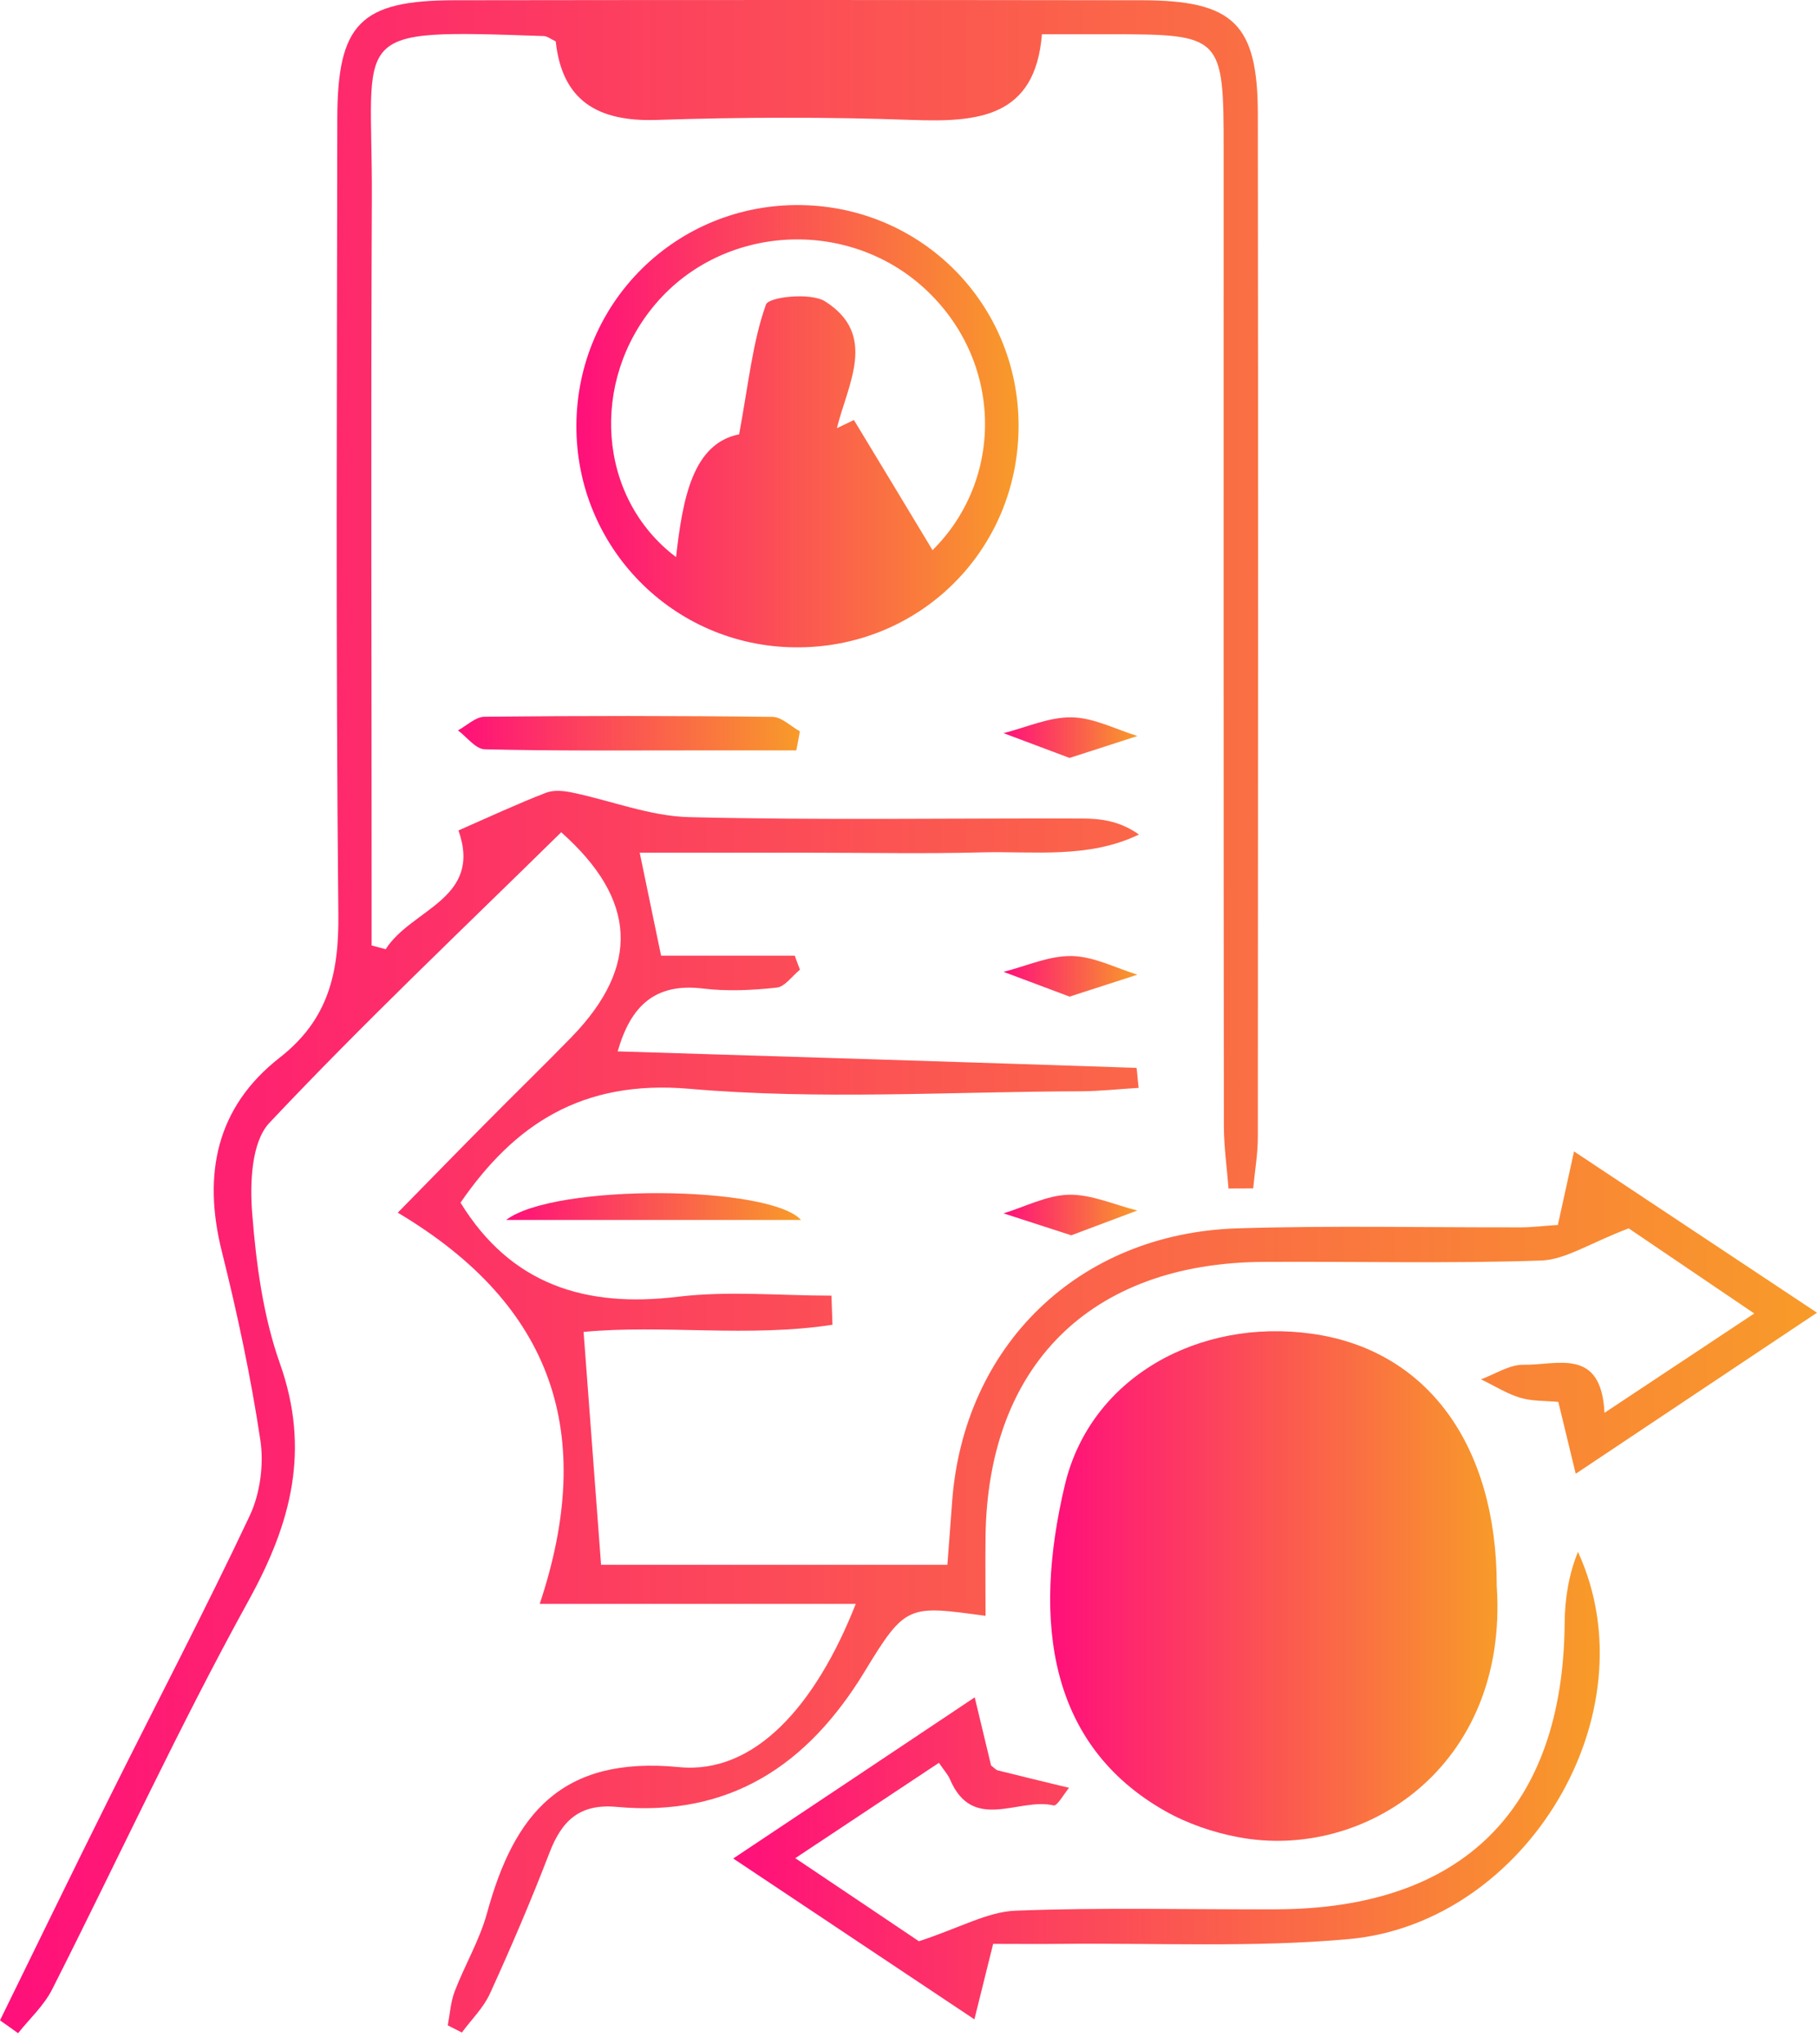
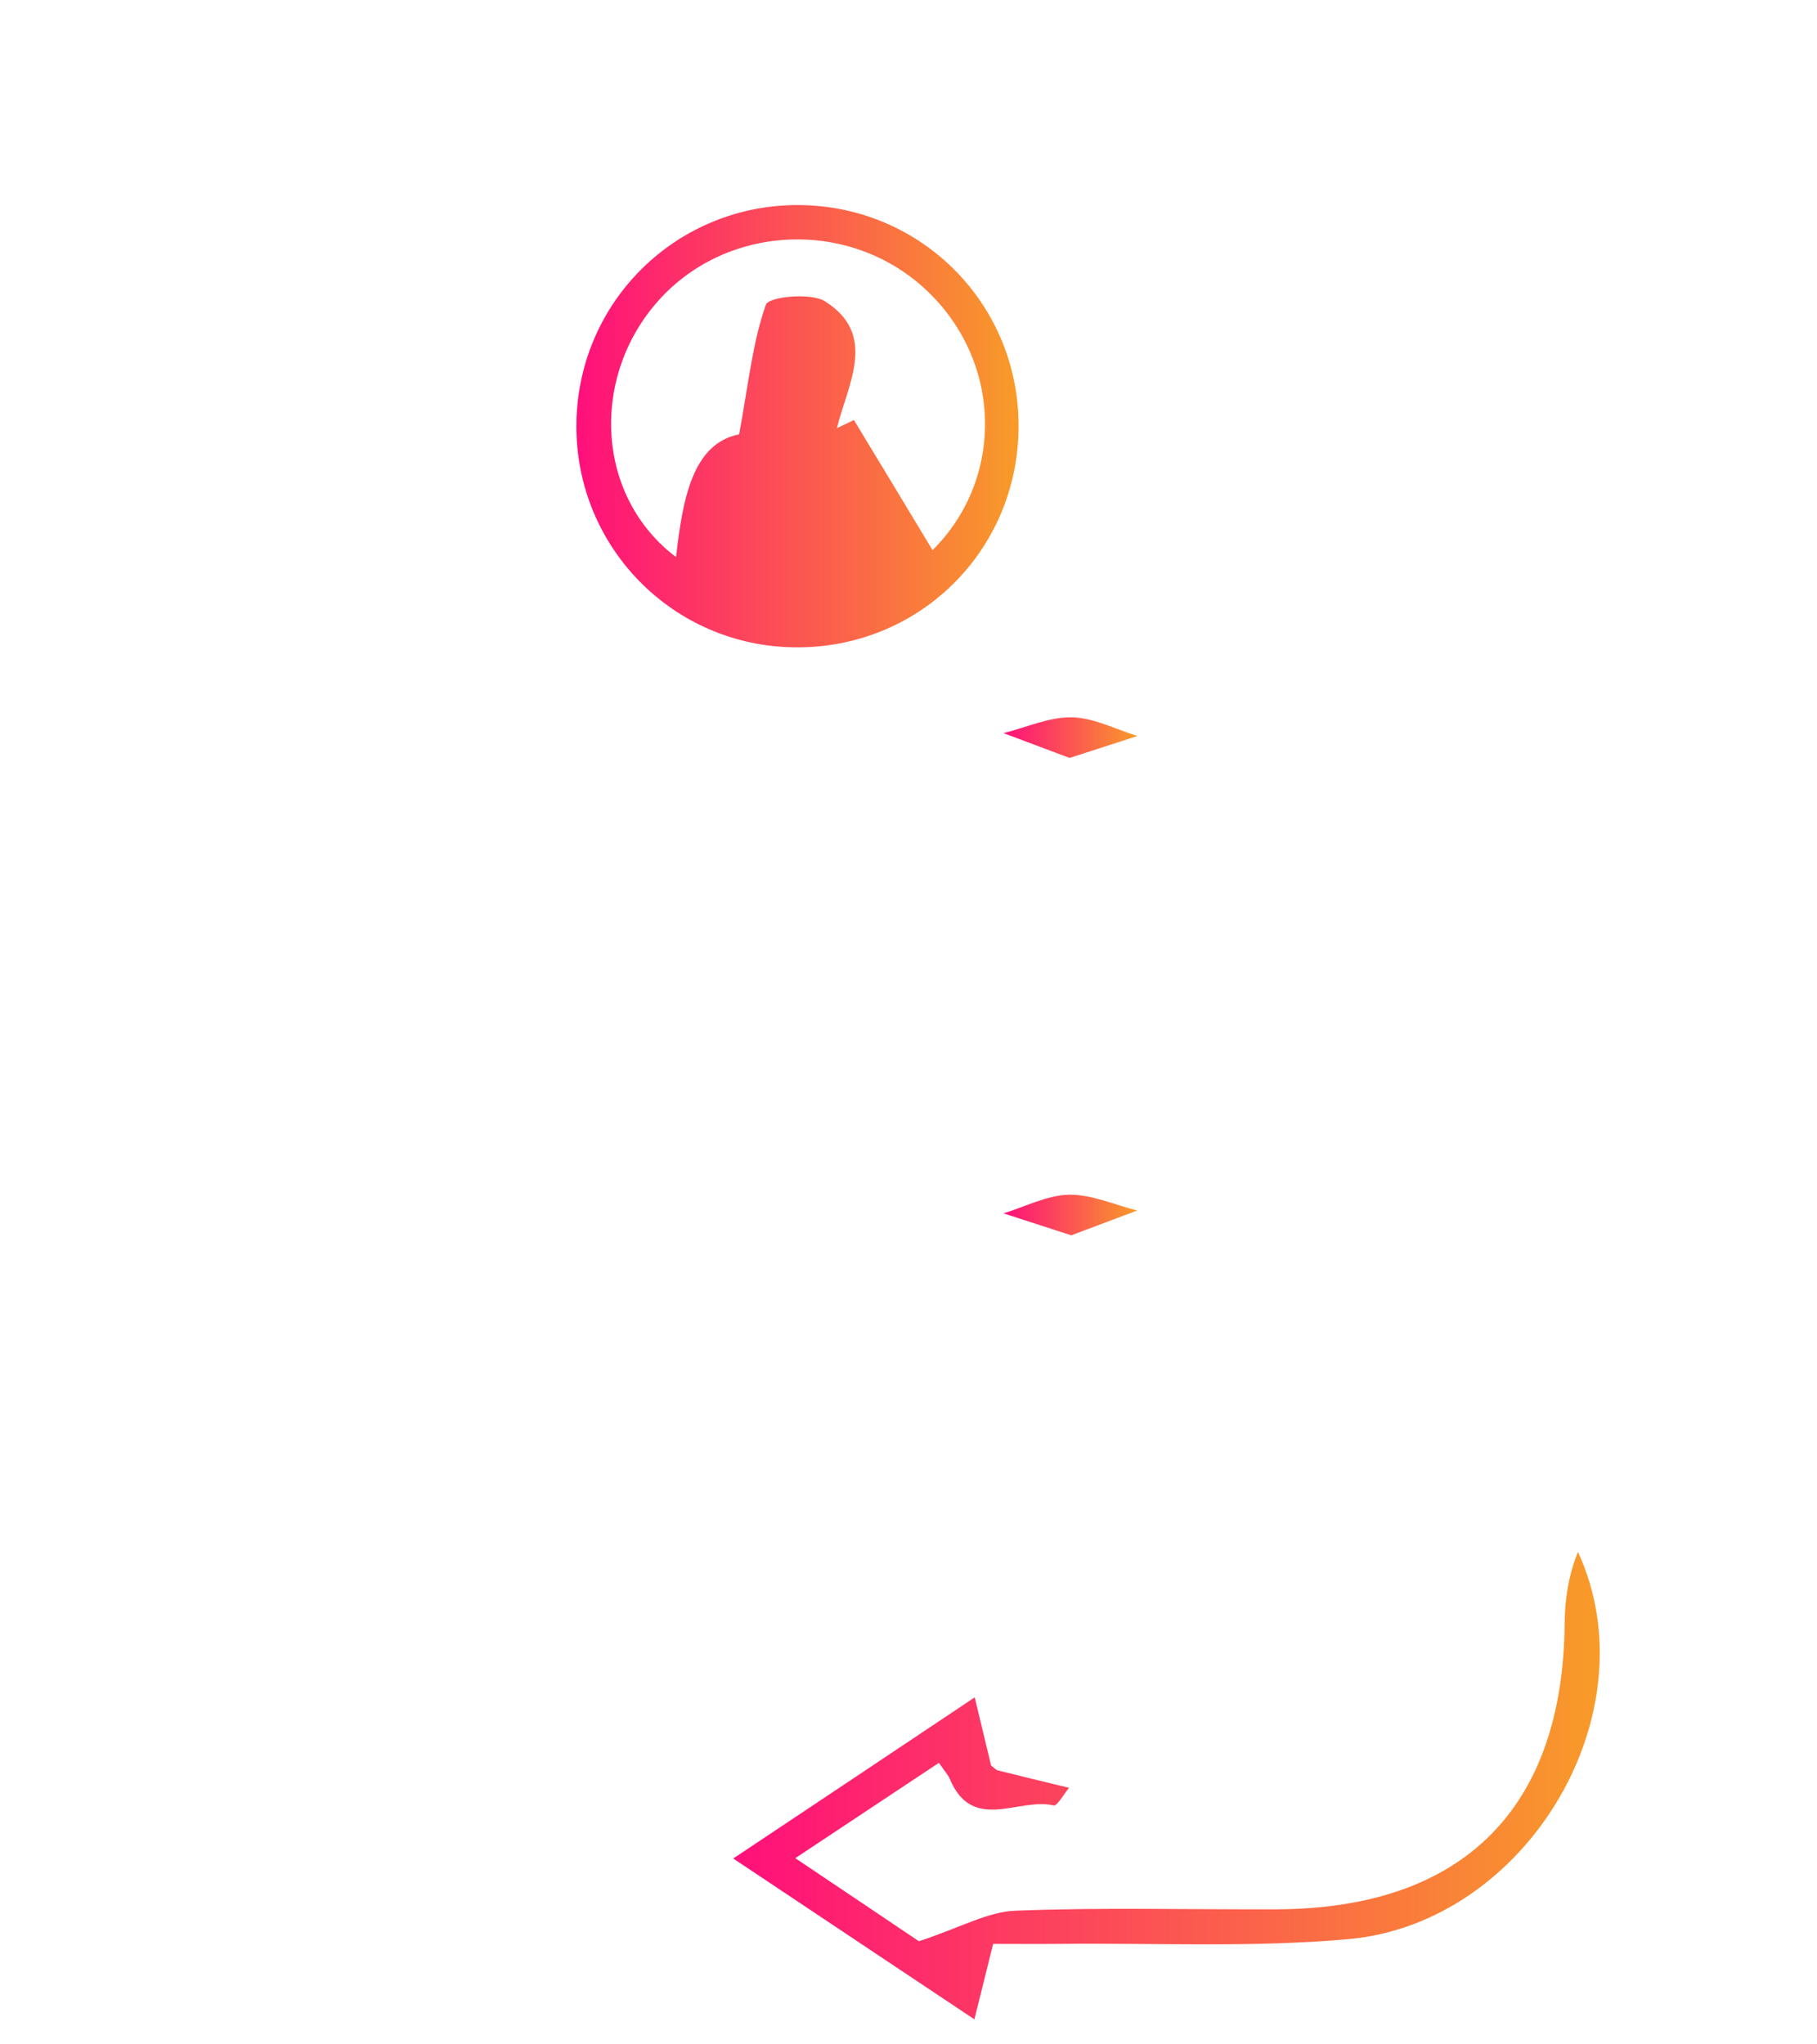
<svg xmlns="http://www.w3.org/2000/svg" width="72" height="81" viewBox="0 0 72 81" fill="none">
-   <path d="M48.681 47.088C48.618 46.269 48.501 45.449 48.497 44.63C48.483 31.723 48.488 18.816 48.488 5.91C48.488 1.424 48.42 1.357 43.998 1.357C43.174 1.357 42.35 1.357 41.287 1.357C41.026 4.653 38.765 4.847 36.149 4.752C32.776 4.631 29.393 4.64 26.02 4.752C23.692 4.829 22.274 3.996 22.021 1.64C21.814 1.541 21.684 1.433 21.549 1.429C13.654 1.158 14.767 1.186 14.735 7.851C14.694 16.929 14.726 26.008 14.726 35.087C14.726 35.88 14.726 36.668 14.726 37.46C14.911 37.51 15.1 37.559 15.284 37.609C16.298 36.006 19.13 35.627 18.167 32.903C19.401 32.362 20.499 31.849 21.63 31.412C21.936 31.291 22.341 31.331 22.679 31.403C24.228 31.723 25.759 32.34 27.313 32.376C32.487 32.502 37.666 32.416 42.845 32.43C43.602 32.43 44.354 32.516 45.133 33.065C43.12 34.033 40.972 33.718 38.887 33.772C36.635 33.831 34.383 33.785 32.136 33.785C29.911 33.785 27.682 33.785 25.349 33.785C25.66 35.285 25.899 36.443 26.196 37.865C27.988 37.865 29.74 37.865 31.492 37.865C31.56 38.05 31.627 38.235 31.699 38.419C31.393 38.667 31.105 39.095 30.776 39.131C29.812 39.235 28.817 39.284 27.858 39.167C25.935 38.933 24.985 39.879 24.476 41.657C31.384 41.869 38.207 42.081 45.029 42.31C45.052 42.31 45.061 42.585 45.119 43.103C44.354 43.148 43.597 43.234 42.836 43.238C37.657 43.252 32.451 43.585 27.313 43.139C23.044 42.77 20.373 44.567 18.248 47.651C20.243 50.898 23.192 51.822 26.849 51.38C28.853 51.137 30.916 51.335 32.947 51.335C32.96 51.718 32.974 52.105 32.987 52.488C29.686 53.001 26.273 52.474 23.125 52.772C23.359 55.874 23.584 58.851 23.818 61.999C28.11 61.999 32.717 61.999 37.54 61.999C37.603 61.139 37.671 60.346 37.725 59.549C38.162 53.326 42.728 48.867 49.028 48.669C52.775 48.552 56.531 48.638 60.282 48.629C60.724 48.629 61.165 48.57 61.732 48.534C61.912 47.71 62.079 46.944 62.372 45.62C65.565 47.741 68.496 49.687 72 52.011C68.641 54.253 65.673 56.235 62.439 58.392C62.147 57.185 61.962 56.424 61.75 55.546C61.246 55.496 60.715 55.523 60.237 55.379C59.697 55.217 59.201 54.897 58.684 54.65C59.246 54.447 59.814 54.064 60.372 54.073C61.687 54.1 63.453 53.353 63.579 55.978C65.641 54.609 67.429 53.425 69.514 52.042C67.506 50.682 65.691 49.453 64.538 48.669C62.966 49.268 62.029 49.912 61.066 49.944C57.391 50.07 53.712 49.975 50.037 49.998C43.205 50.047 39.13 54.105 39.053 60.9C39.04 61.932 39.053 62.958 39.053 64.021C36 63.611 35.892 63.544 34.271 66.214C32.001 69.957 28.894 72.001 24.435 71.591C22.963 71.456 22.26 72.141 21.774 73.406C21.049 75.293 20.252 77.153 19.414 78.99C19.157 79.553 18.68 80.017 18.302 80.531C18.117 80.436 17.932 80.341 17.743 80.247C17.829 79.796 17.856 79.324 18.018 78.9C18.419 77.851 19.009 76.865 19.302 75.788C20.369 71.893 22.233 69.56 26.908 70.015C29.893 70.308 32.316 67.597 33.91 63.548C29.808 63.548 25.818 63.548 21.387 63.548C23.625 56.834 21.954 51.731 15.762 48.048C17.068 46.719 18.189 45.566 19.32 44.427C20.427 43.306 21.558 42.211 22.657 41.081C25.367 38.28 25.241 35.641 22.238 32.975C18.365 36.785 14.406 40.527 10.678 44.486C9.961 45.242 9.898 46.877 9.993 48.075C10.151 50.079 10.425 52.141 11.092 54.024C12.299 57.433 11.556 60.319 9.867 63.386C7.084 68.43 4.67 73.681 2.063 78.828C1.738 79.468 1.171 79.986 0.716 80.558C0.477 80.386 0.239 80.215 0 80.049C1.428 77.139 2.842 74.221 4.287 71.321C6.156 67.565 8.106 63.85 9.894 60.058C10.308 59.18 10.461 58.027 10.317 57.063C9.939 54.55 9.408 52.056 8.791 49.588C8.025 46.53 8.565 43.873 11.083 41.905C13.01 40.401 13.434 38.559 13.407 36.226C13.303 25.724 13.352 15.218 13.366 4.712C13.37 0.933 14.28 0.015 18.009 0.01C27.088 -0.003 36.167 -0.003 45.245 0.01C48.884 0.015 49.839 0.951 49.843 4.532C49.857 18.037 49.852 31.543 49.843 45.048C49.843 45.728 49.722 46.408 49.659 47.084C49.33 47.084 49.006 47.088 48.681 47.088Z" fill="url(#paint0_linear_2190_275)" />
-   <path d="M59.31 62.837C59.788 70.002 54.059 73.74 49.065 72.79C48.056 72.601 47.03 72.245 46.142 71.74C41.608 69.151 40.887 64.337 42.198 58.829C43.215 54.565 47.512 52.218 51.983 52.844C56.55 53.479 59.31 57.249 59.31 62.837Z" fill="url(#paint1_linear_2190_275)" />
  <path d="M31.477 25.648C26.672 25.59 22.831 21.69 22.84 16.876C22.849 11.972 26.821 8.058 31.73 8.126C36.553 8.193 40.38 12.08 40.362 16.898C40.349 21.825 36.404 25.712 31.477 25.648ZM36.953 21.798C39.804 18.97 39.745 14.291 36.643 11.436C33.571 8.612 28.658 8.891 25.979 12.039C23.376 15.093 23.66 19.709 26.789 22.073C27.05 19.772 27.442 17.574 29.289 17.209C29.672 15.124 29.829 13.53 30.352 12.066C30.46 11.76 32.126 11.58 32.693 11.94C34.787 13.264 33.598 15.205 33.162 16.966C33.387 16.858 33.612 16.75 33.837 16.642C34.864 18.331 35.882 20.024 36.953 21.798Z" fill="url(#paint2_linear_2190_275)" />
  <path d="M38.624 67.251C38.926 68.503 39.111 69.273 39.273 69.953C39.422 70.065 39.475 70.133 39.543 70.146C40.484 70.38 41.421 70.61 42.362 70.835C42.155 71.083 41.889 71.569 41.75 71.533C40.381 71.205 38.548 72.628 37.643 70.498C37.562 70.308 37.413 70.151 37.206 69.845C35.377 71.056 33.59 72.245 31.514 73.623C33.499 74.956 35.265 76.14 36.413 76.915C38.066 76.37 39.142 75.744 40.241 75.704C43.682 75.568 47.131 75.663 50.576 75.649C57.971 75.627 61.943 71.659 62.001 64.296C62.01 63.346 62.159 62.396 62.528 61.486C65.478 67.895 60.484 76.19 53.45 76.829C49.658 77.172 45.816 76.978 41.997 77.019C41.115 77.028 40.232 77.019 39.354 77.019C39.106 78.018 38.917 78.784 38.611 80.009C35.441 77.892 32.504 75.938 29.055 73.636C32.455 71.371 35.418 69.394 38.624 67.251Z" fill="url(#paint3_linear_2190_275)" />
-   <path d="M31.555 29.732C30.123 29.732 28.695 29.732 27.263 29.732C24.575 29.732 21.886 29.755 19.202 29.687C18.846 29.678 18.5 29.201 18.148 28.939C18.495 28.75 18.842 28.404 19.193 28.399C22.999 28.358 26.808 28.358 30.614 28.404C30.974 28.408 31.334 28.777 31.695 28.975C31.65 29.232 31.605 29.48 31.555 29.732Z" fill="url(#paint4_linear_2190_275)" />
-   <path d="M31.741 48.336C27.863 48.336 24.162 48.336 20.055 48.336C21.973 46.877 30.503 46.962 31.741 48.336Z" fill="url(#paint5_linear_2190_275)" />
  <path d="M42.382 30.03C41.504 29.701 40.635 29.377 39.766 29.048C40.666 28.823 41.572 28.404 42.472 28.422C43.341 28.436 44.206 28.895 45.071 29.161C44.224 29.436 43.382 29.71 42.382 30.03Z" fill="url(#paint6_linear_2190_275)" />
-   <path d="M42.382 39.487C41.504 39.158 40.635 38.834 39.766 38.505C40.666 38.28 41.572 37.861 42.472 37.88C43.341 37.893 44.206 38.352 45.071 38.618C44.228 38.893 43.386 39.163 42.382 39.487Z" fill="url(#paint7_linear_2190_275)" />
  <path d="M42.45 48.944C41.445 48.62 40.608 48.345 39.766 48.075C40.63 47.809 41.495 47.354 42.364 47.336C43.26 47.323 44.165 47.737 45.066 47.962C44.197 48.291 43.328 48.615 42.45 48.944Z" fill="url(#paint8_linear_2190_275)" />
  <defs>
    <linearGradient id="paint0_linear_2190_275" x1="0" y1="40.279" x2="72" y2="40.279" gradientUnits="userSpaceOnUse">
      <stop stop-color="#FF0F7B" />
      <stop offset="1" stop-color="#F89B29" />
    </linearGradient>
    <linearGradient id="paint1_linear_2190_275" x1="41.613" y1="62.84" x2="59.338" y2="62.84" gradientUnits="userSpaceOnUse">
      <stop stop-color="#FF0F7B" />
      <stop offset="1" stop-color="#F89B29" />
    </linearGradient>
    <linearGradient id="paint2_linear_2190_275" x1="22.84" y1="16.887" x2="40.363" y2="16.887" gradientUnits="userSpaceOnUse">
      <stop stop-color="#FF0F7B" />
      <stop offset="1" stop-color="#F89B29" />
    </linearGradient>
    <linearGradient id="paint3_linear_2190_275" x1="29.055" y1="70.748" x2="63.392" y2="70.748" gradientUnits="userSpaceOnUse">
      <stop stop-color="#FF0F7B" />
      <stop offset="1" stop-color="#F89B29" />
    </linearGradient>
    <linearGradient id="paint4_linear_2190_275" x1="18.148" y1="29.052" x2="31.695" y2="29.052" gradientUnits="userSpaceOnUse">
      <stop stop-color="#FF0F7B" />
      <stop offset="1" stop-color="#F89B29" />
    </linearGradient>
    <linearGradient id="paint5_linear_2190_275" x1="20.055" y1="47.805" x2="31.741" y2="47.805" gradientUnits="userSpaceOnUse">
      <stop stop-color="#FF0F7B" />
      <stop offset="1" stop-color="#F89B29" />
    </linearGradient>
    <linearGradient id="paint6_linear_2190_275" x1="39.766" y1="29.226" x2="45.071" y2="29.226" gradientUnits="userSpaceOnUse">
      <stop stop-color="#FF0F7B" />
      <stop offset="1" stop-color="#F89B29" />
    </linearGradient>
    <linearGradient id="paint7_linear_2190_275" x1="39.766" y1="38.683" x2="45.071" y2="38.683" gradientUnits="userSpaceOnUse">
      <stop stop-color="#FF0F7B" />
      <stop offset="1" stop-color="#F89B29" />
    </linearGradient>
    <linearGradient id="paint8_linear_2190_275" x1="39.766" y1="48.14" x2="45.066" y2="48.14" gradientUnits="userSpaceOnUse">
      <stop stop-color="#FF0F7B" />
      <stop offset="1" stop-color="#F89B29" />
    </linearGradient>
  </defs>
</svg>